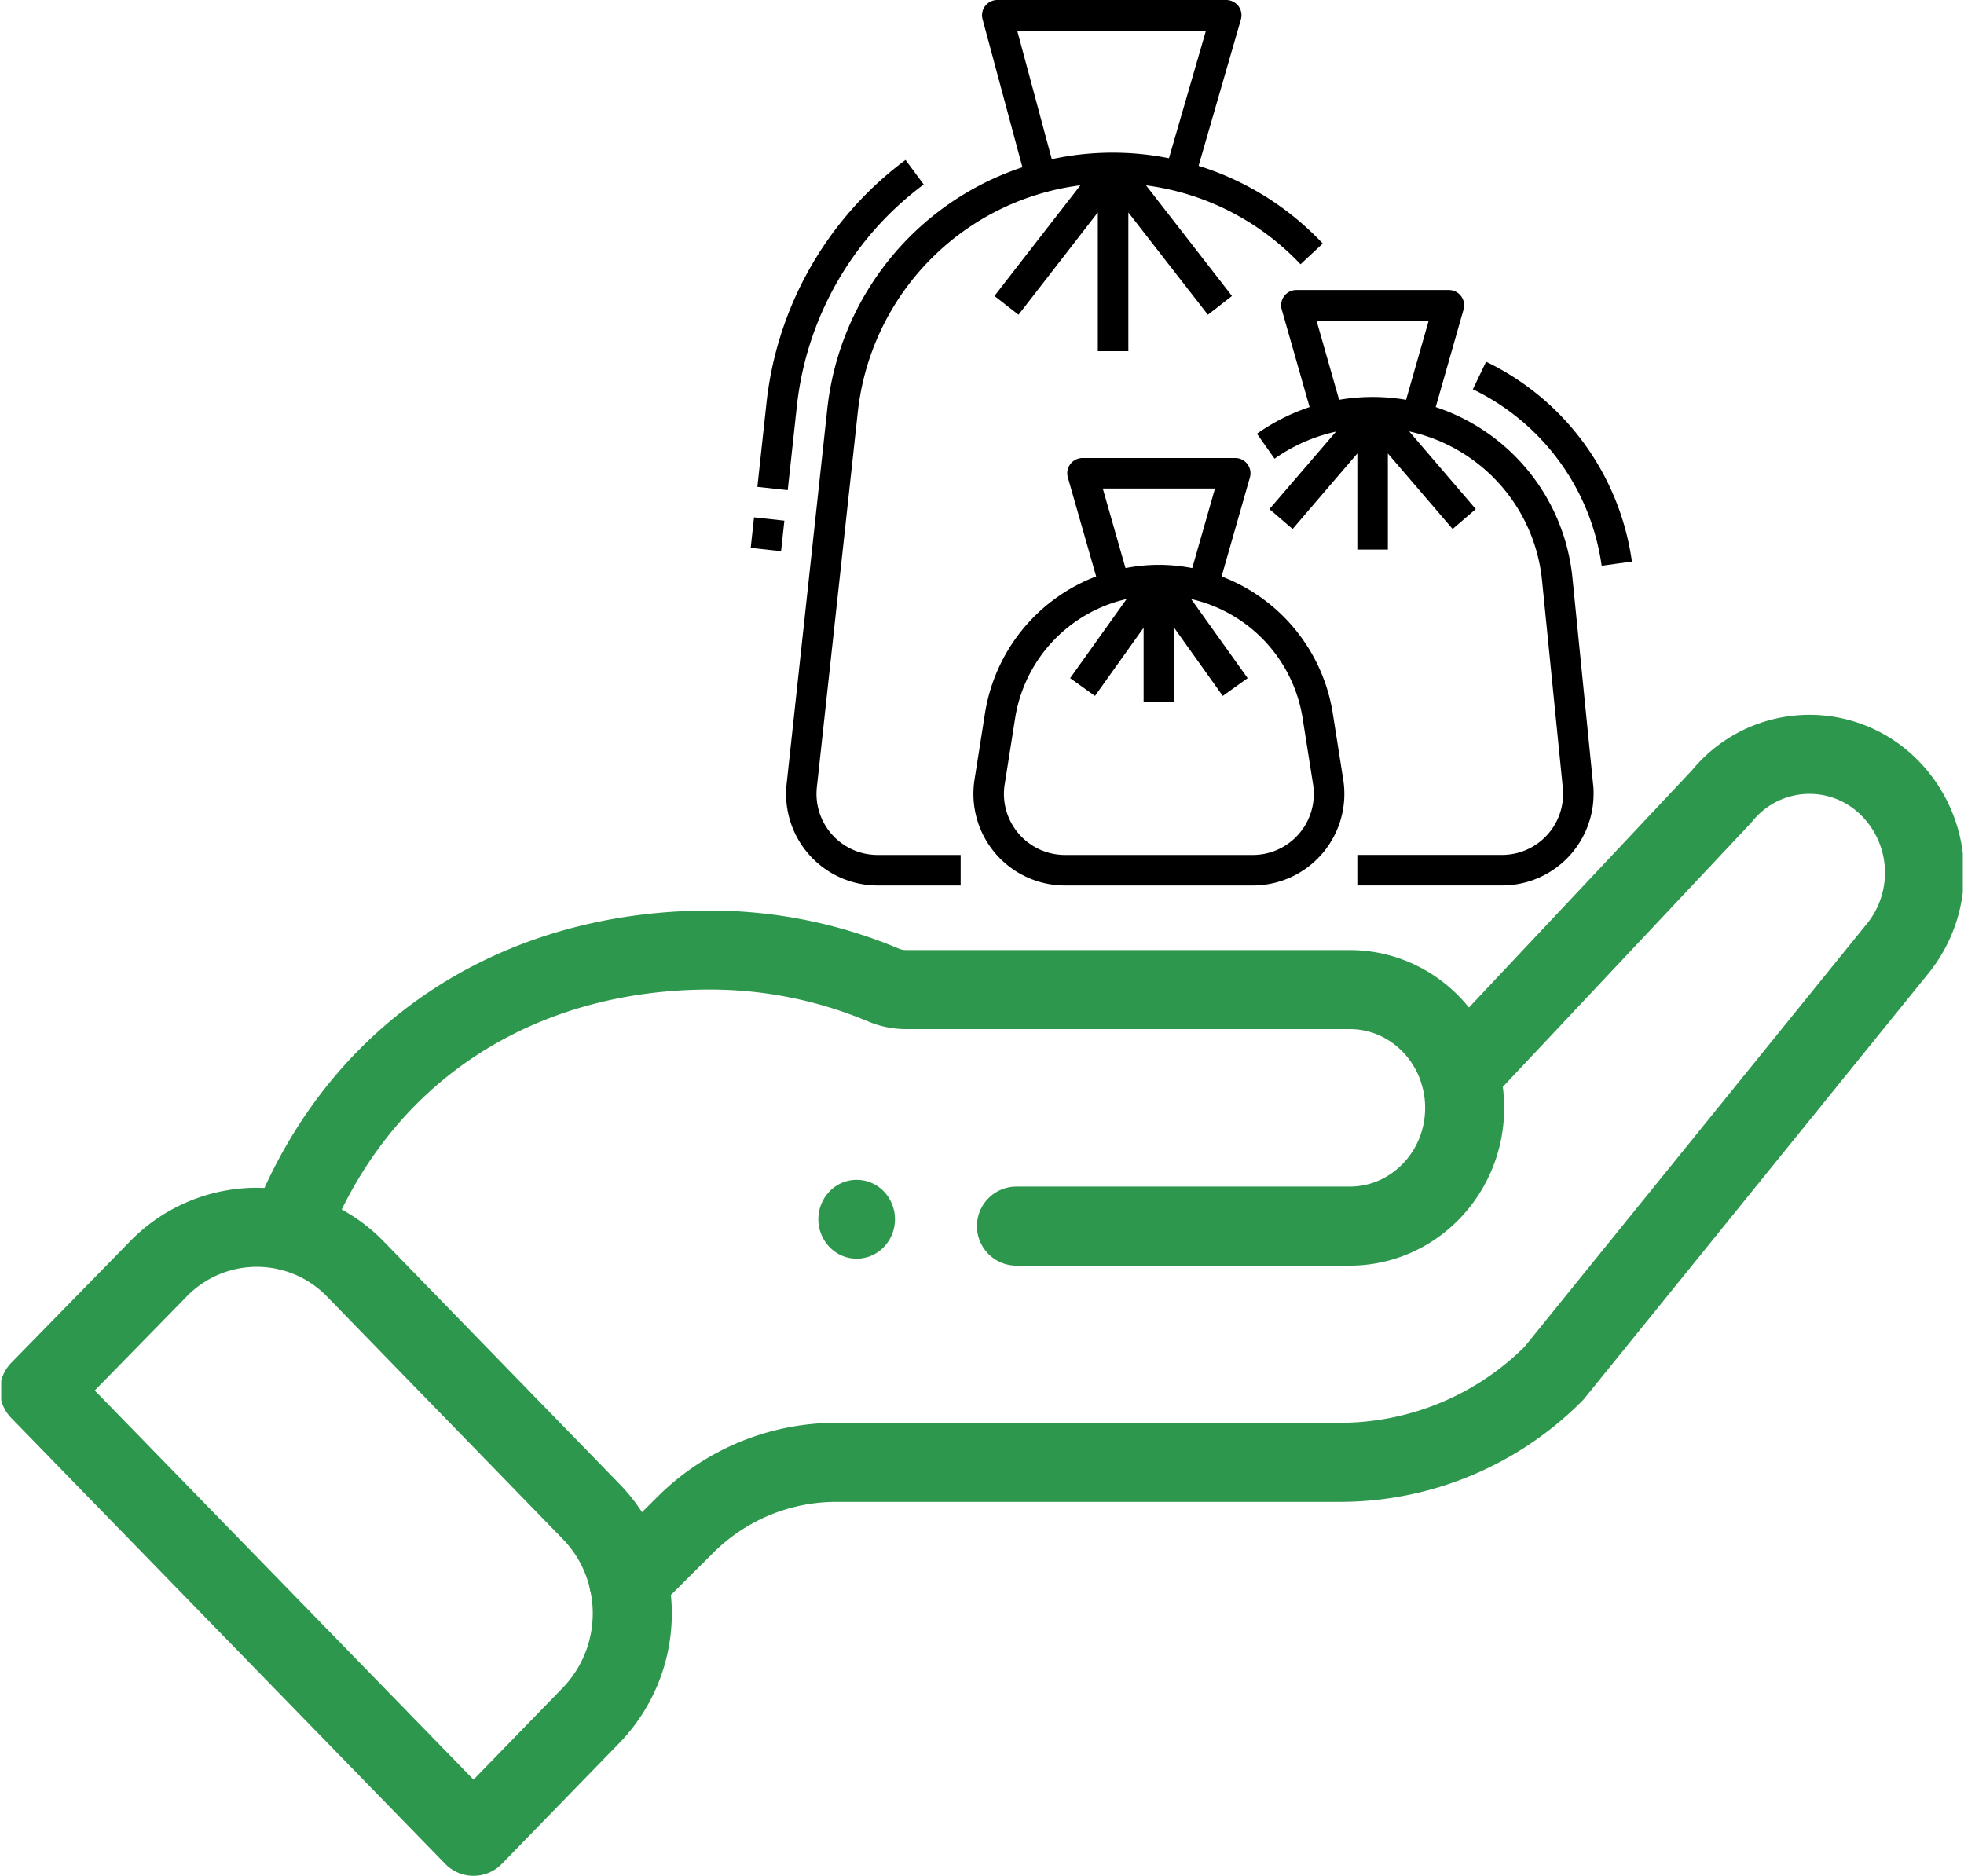
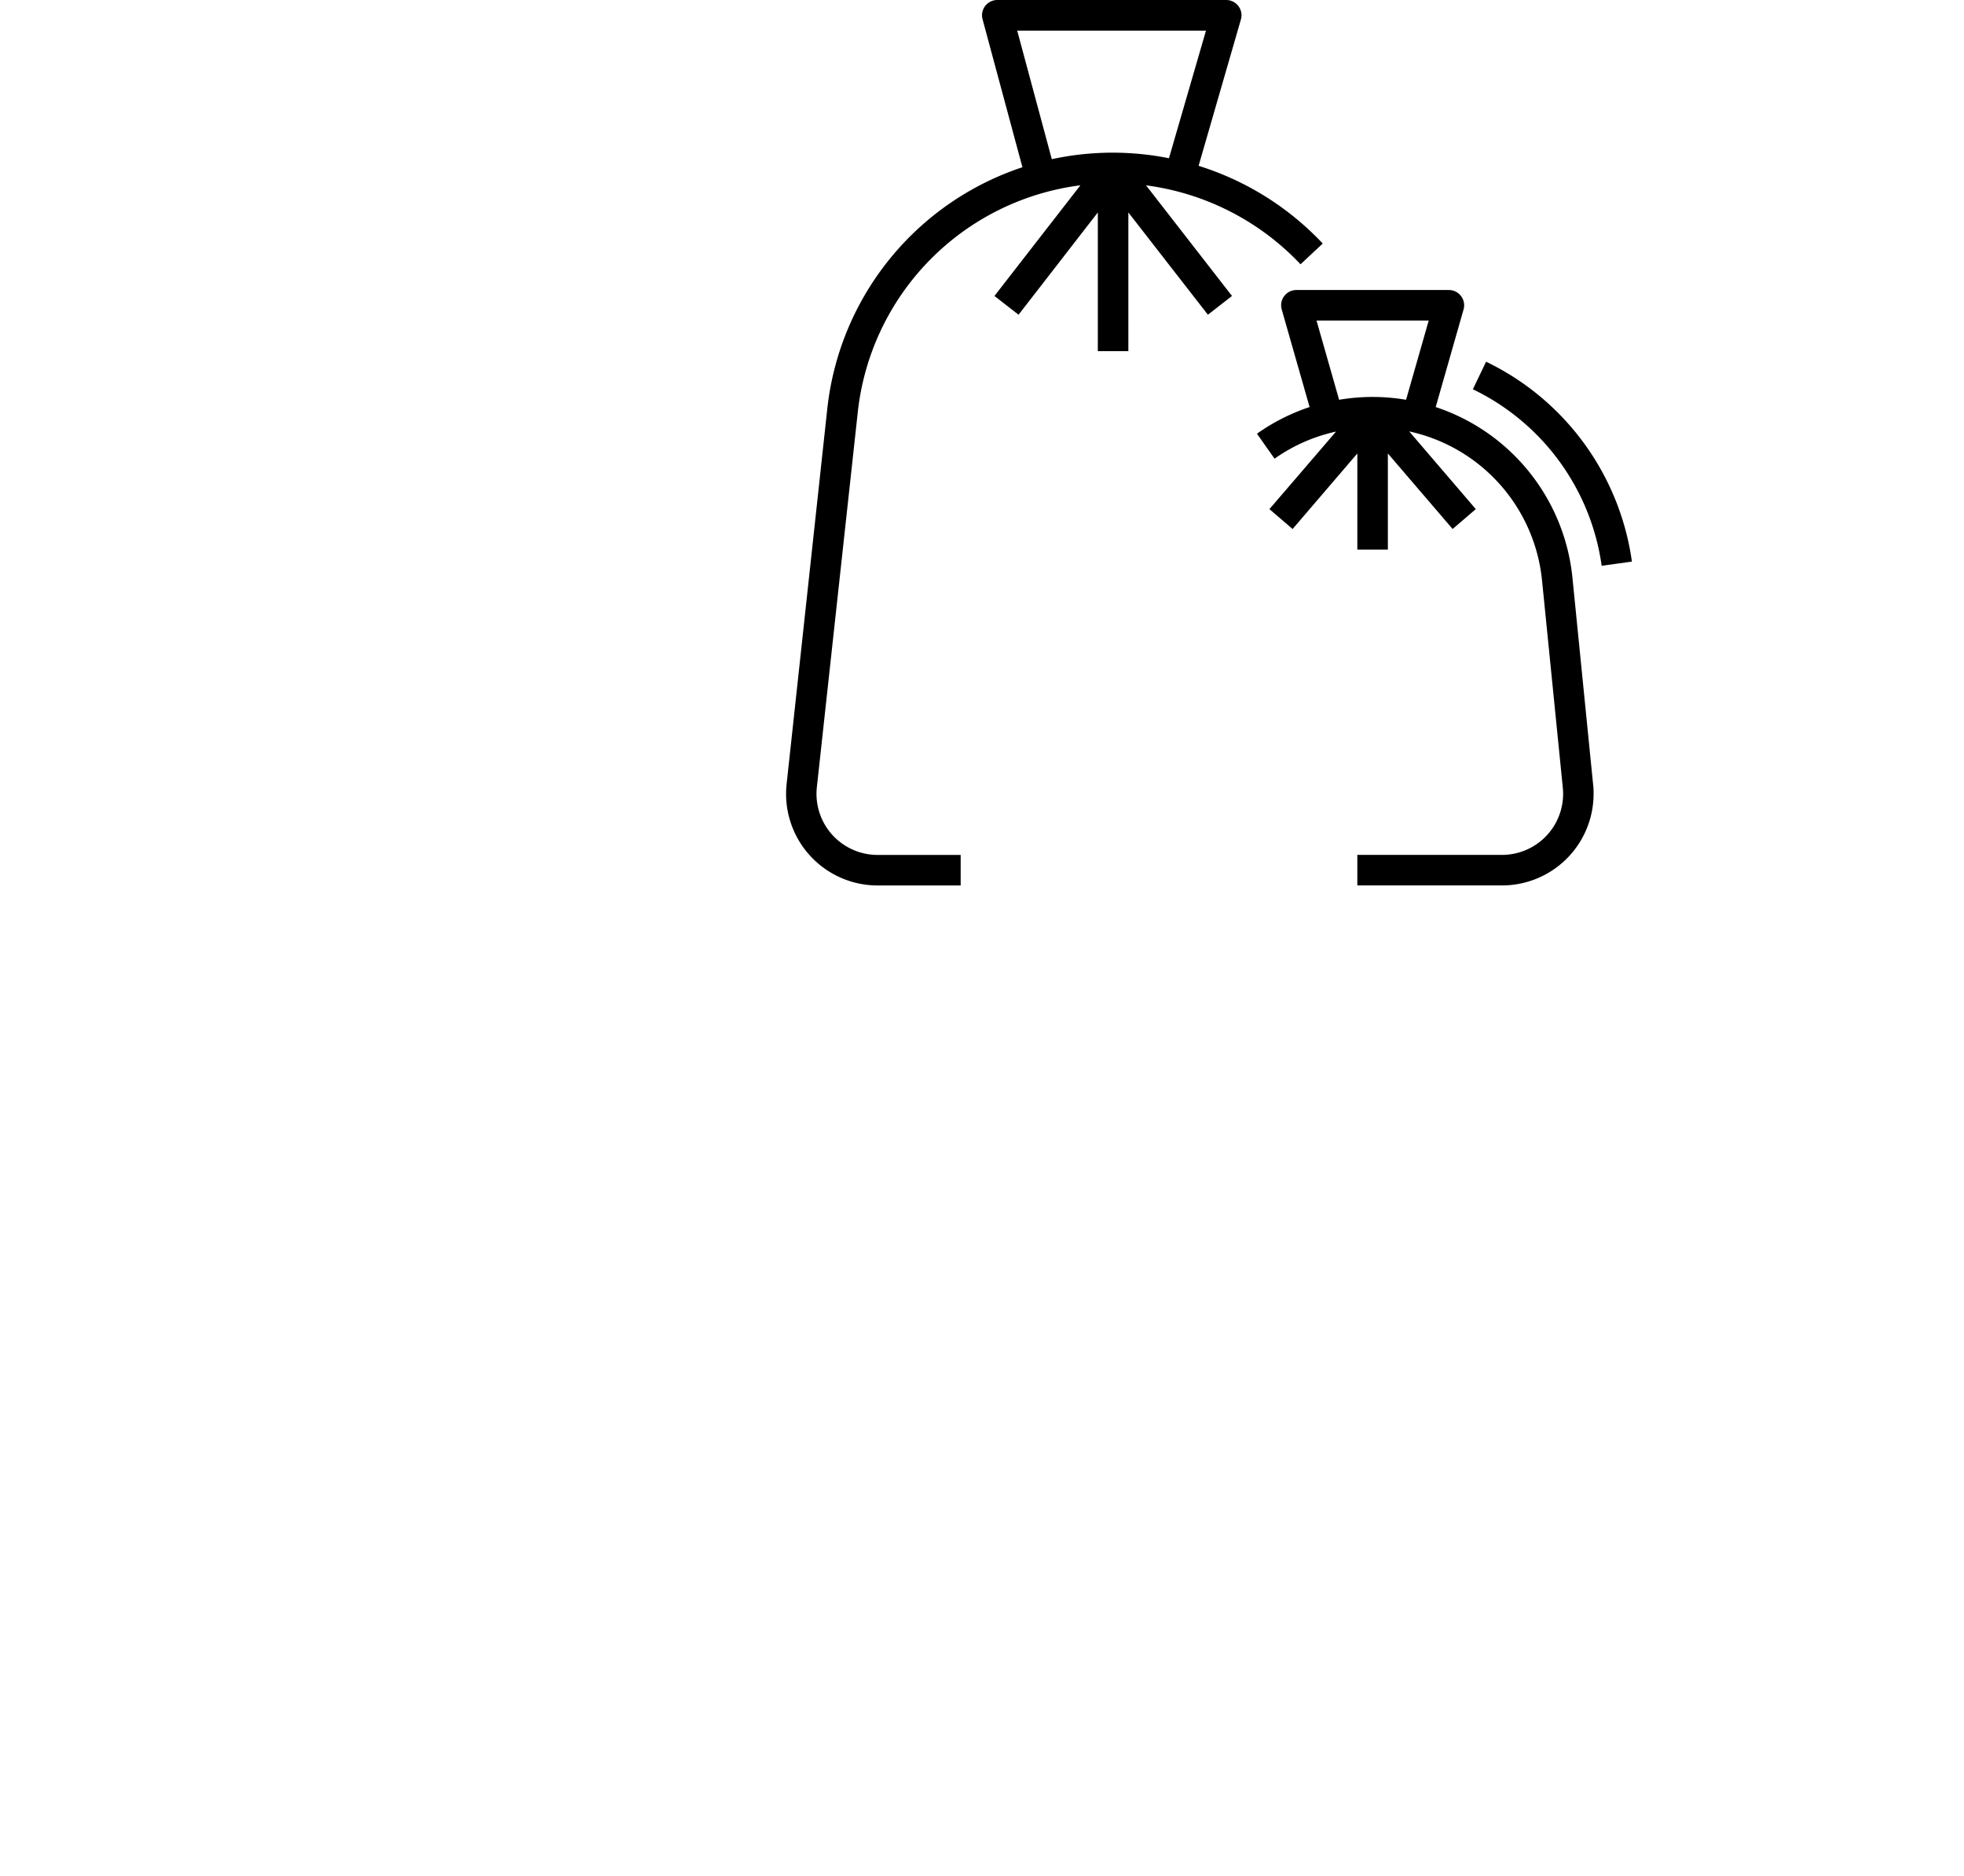
<svg xmlns="http://www.w3.org/2000/svg" id="svg258" viewBox="0 0 662.66 632.9">
  <defs>
    <style>.cls-1,.cls-4{fill:none;}.cls-2{clip-path:url(#clip-path);}.cls-3{fill:#2d974d;}.cls-4{stroke:#2d974d;stroke-linecap:round;stroke-linejoin:round;stroke-width:26.67px;}</style>
    <clipPath id="clip-path" transform="translate(0.41 -25.66)">
-       <rect class="cls-1" y="1.82" width="661.84" height="680.85" />
-     </clipPath>
+       </clipPath>
  </defs>
-   <path d="M449.28,266.39a59.35,59.35,0,0,0-37.52-46.23l9.55-33.4a5.15,5.15,0,0,0-3.54-6.37,5.22,5.22,0,0,0-1.41-.2H364.85a5.16,5.16,0,0,0-5.16,5.15,5.24,5.24,0,0,0,.2,1.42l9.55,33.4a59.35,59.35,0,0,0-37.52,46.23l-3.52,22.3a30.92,30.92,0,0,0,30.53,35.73h63.34a30.9,30.9,0,0,0,30.53-35.73Zm-77.61-75.9h37.86l-7.67,26.85a58.84,58.84,0,0,0-22.52,0ZM437.94,306.9a20.62,20.62,0,0,1-15.67,7.22H358.93a20.62,20.62,0,0,1-20.61-20.6,20.37,20.37,0,0,1,.26-3.22L342.1,268a49.09,49.09,0,0,1,37.62-40.22l-19.06,26.69,8.38,6,16.41-23v25.14h10.3V237.47l16.41,23,8.39-6-19.06-26.68A49.08,49.08,0,0,1,439.1,268l3.53,22.31A20.63,20.63,0,0,1,437.94,306.9Z" transform="translate(0.41 -25.66)" />
  <path d="M530.14,220.61A67.78,67.78,0,0,0,484,163l9.4-32.92a5.16,5.16,0,0,0-4.95-6.57H437a5.15,5.15,0,0,0-5.15,5.15,4.87,4.87,0,0,0,.2,1.42l9.4,32.92A67.68,67.68,0,0,0,423.69,172l5.94,8.42a57.06,57.06,0,0,1,20.74-9.14L427.9,197.44l7.82,6.71,21.84-25.49V211.1h10.3V178.66l21.85,25.49,7.82-6.71-22.47-26.22a57.26,57.26,0,0,1,44.83,50.41l7,69.83A20.6,20.6,0,0,1,508.42,314a20.11,20.11,0,0,1-2.05.11H457.56v10.3h48.81a30.9,30.9,0,0,0,30.9-30.91c0-1,0-2.05-.15-3.07Zm-86.35-86.78h37.85L474,160.55a67.19,67.19,0,0,0-22.59,0Z" transform="translate(0.41 -25.66)" />
  <path d="M522,161.83a88.51,88.51,0,0,0-21-14.13L496.54,157A78.14,78.14,0,0,1,540,216.56l10.2-1.42A88.47,88.47,0,0,0,522,161.83Z" transform="translate(0.41 -25.66)" />
  <path d="M280.35,307.27a20.61,20.61,0,0,1-5.15-16L289,164.81a86.58,86.58,0,0,1,75.12-76.63l-29,37.34,8.13,6.33L370,97.34v46.8h10.3V97.34l26.84,34.51,8.13-6.33-29-37.32a87.16,87.16,0,0,1,52.12,26.63l7.5-7A97.26,97.26,0,0,0,404,81.61l14.27-49.36a5.15,5.15,0,0,0-3.51-6.38,5,5,0,0,0-1.44-.21H336.08a5.16,5.16,0,0,0-5.15,5.16,5.09,5.09,0,0,0,.18,1.34l13.45,49.93a96.86,96.86,0,0,0-65.85,81.61L265,290.17a30.89,30.89,0,0,0,30.72,34.25h28v-10.3h-28A20.62,20.62,0,0,1,280.35,307.27ZM342.8,36h63.69L394,79.05a96.92,96.92,0,0,0-39.53.32Z" transform="translate(0.41 -25.66)" />
-   <path d="M268.46,162.59A107.65,107.65,0,0,1,311.25,87.9l-6.13-8.28a118,118,0,0,0-46.9,81.85l-3.09,28.47,10.24,1.11Z" transform="translate(0.41 -25.66)" />
-   <rect x="253.39" y="200.8" width="10.36" height="10.3" transform="translate(26.3 415.09) rotate(-83.8)" />
  <g id="g264">
    <g id="g266">
      <g class="cls-2">
        <g id="g268">
          <g id="g274">
            <path id="path276" class="cls-3" d="M297.78,427.63a13.59,13.59,0,0,1,0,18.81,12.69,12.69,0,0,1-18.29,0,13.57,13.57,0,0,1,0-18.81,12.69,12.69,0,0,1,18.29,0" transform="translate(0.41 -25.66)" />
          </g>
          <g id="g294">
            <path id="path296" class="cls-4" d="M211.72,559.16a49.53,49.53,0,0,1-12.66,45.24l-39.7,40.83L12.93,494.79,52.82,454a46.32,46.32,0,0,1,66.84,0l79.4,81.67A48.73,48.73,0,0,1,211.72,559.16Z" transform="translate(0.41 -25.66)" />
          </g>
          <g id="g298">
            <path id="path300" class="cls-4" d="M211.72,559.16l19.1-19a72.09,72.09,0,0,1,50.77-21.09H451.78A101.9,101.9,0,0,0,523.9,489L639.76,345.83a40.69,40.69,0,0,0-4.6-56.22,38,38,0,0,0-54.65,4.73l-35,37.24-53.26,56.65" transform="translate(0.41 -25.66)" />
          </g>
          <g id="g302">
-             <path id="path304" class="cls-4" d="M97.16,441c20.7-53.38,64-85.11,116.13-92.9a175.64,175.64,0,0,1,25.85-1.89A151,151,0,0,1,297.63,358a19.54,19.54,0,0,0,7.51,1.56H455c17.63,0,32.52,12.11,37.21,28.7a40.49,40.49,0,0,1,1.56,11.19c0,22-17.36,39.9-38.77,39.9H342.55" transform="translate(0.41 -25.66)" />
-           </g>
+             </g>
        </g>
      </g>
    </g>
  </g>
</svg>